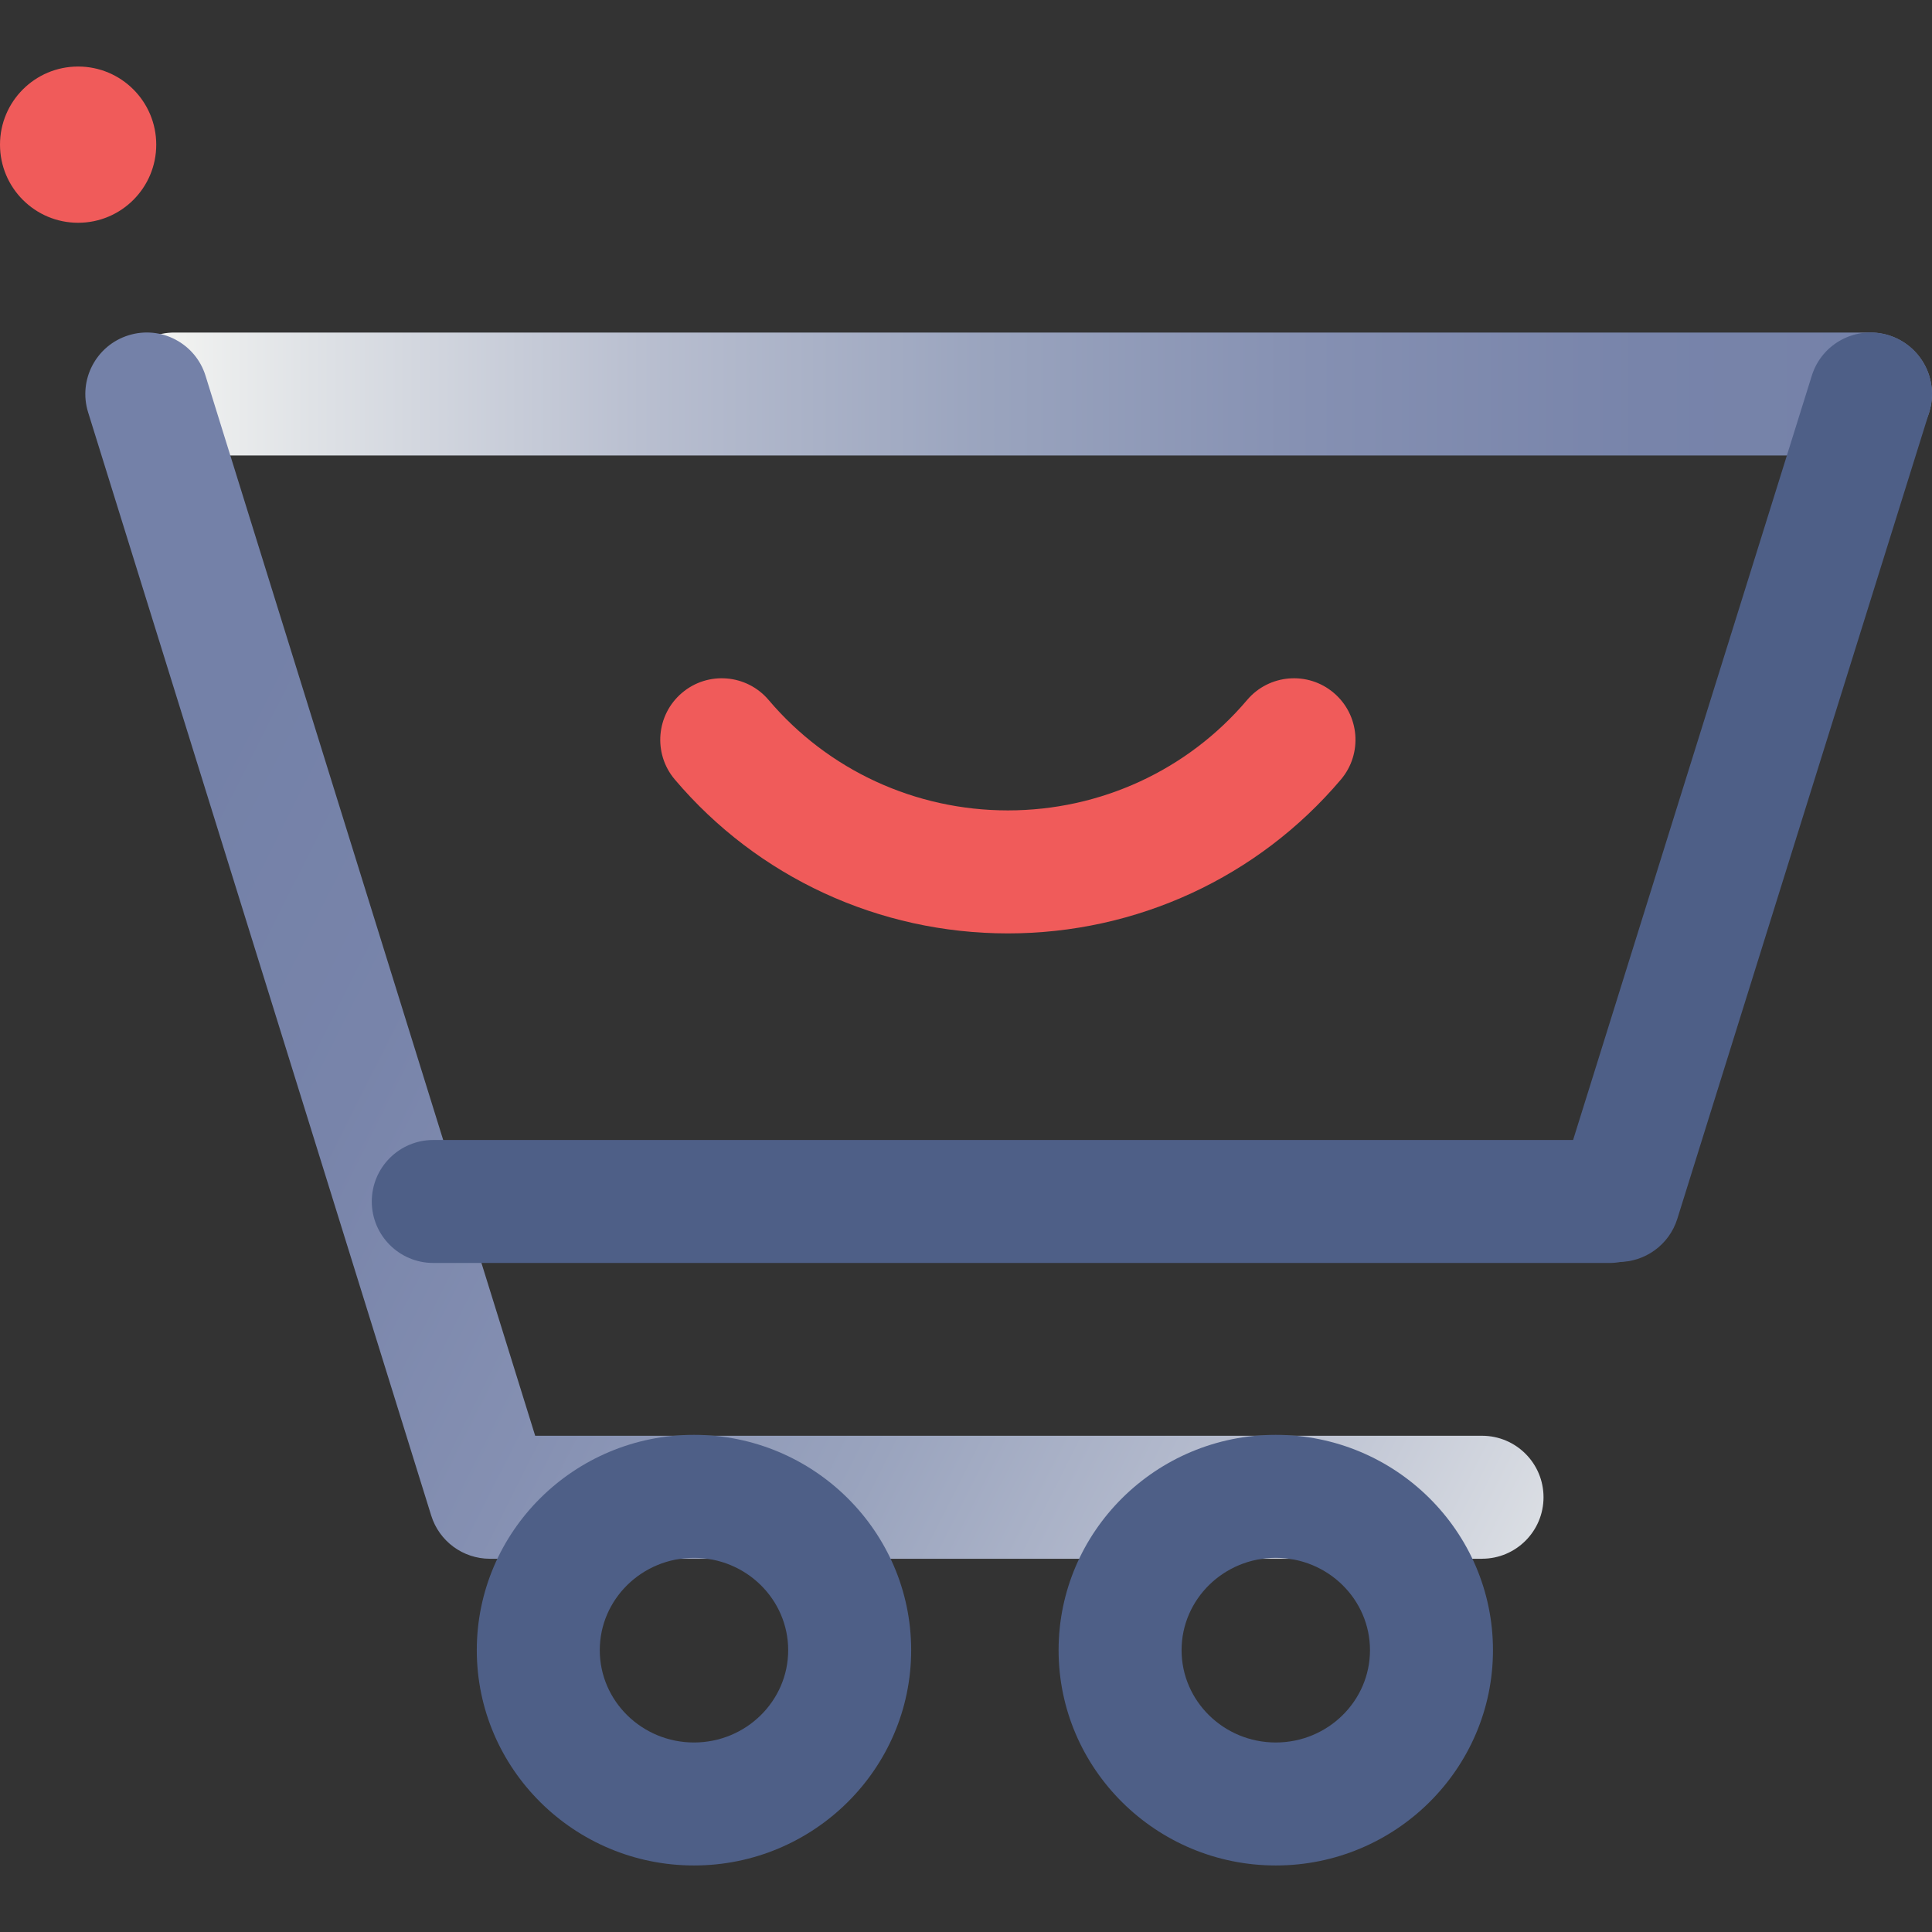
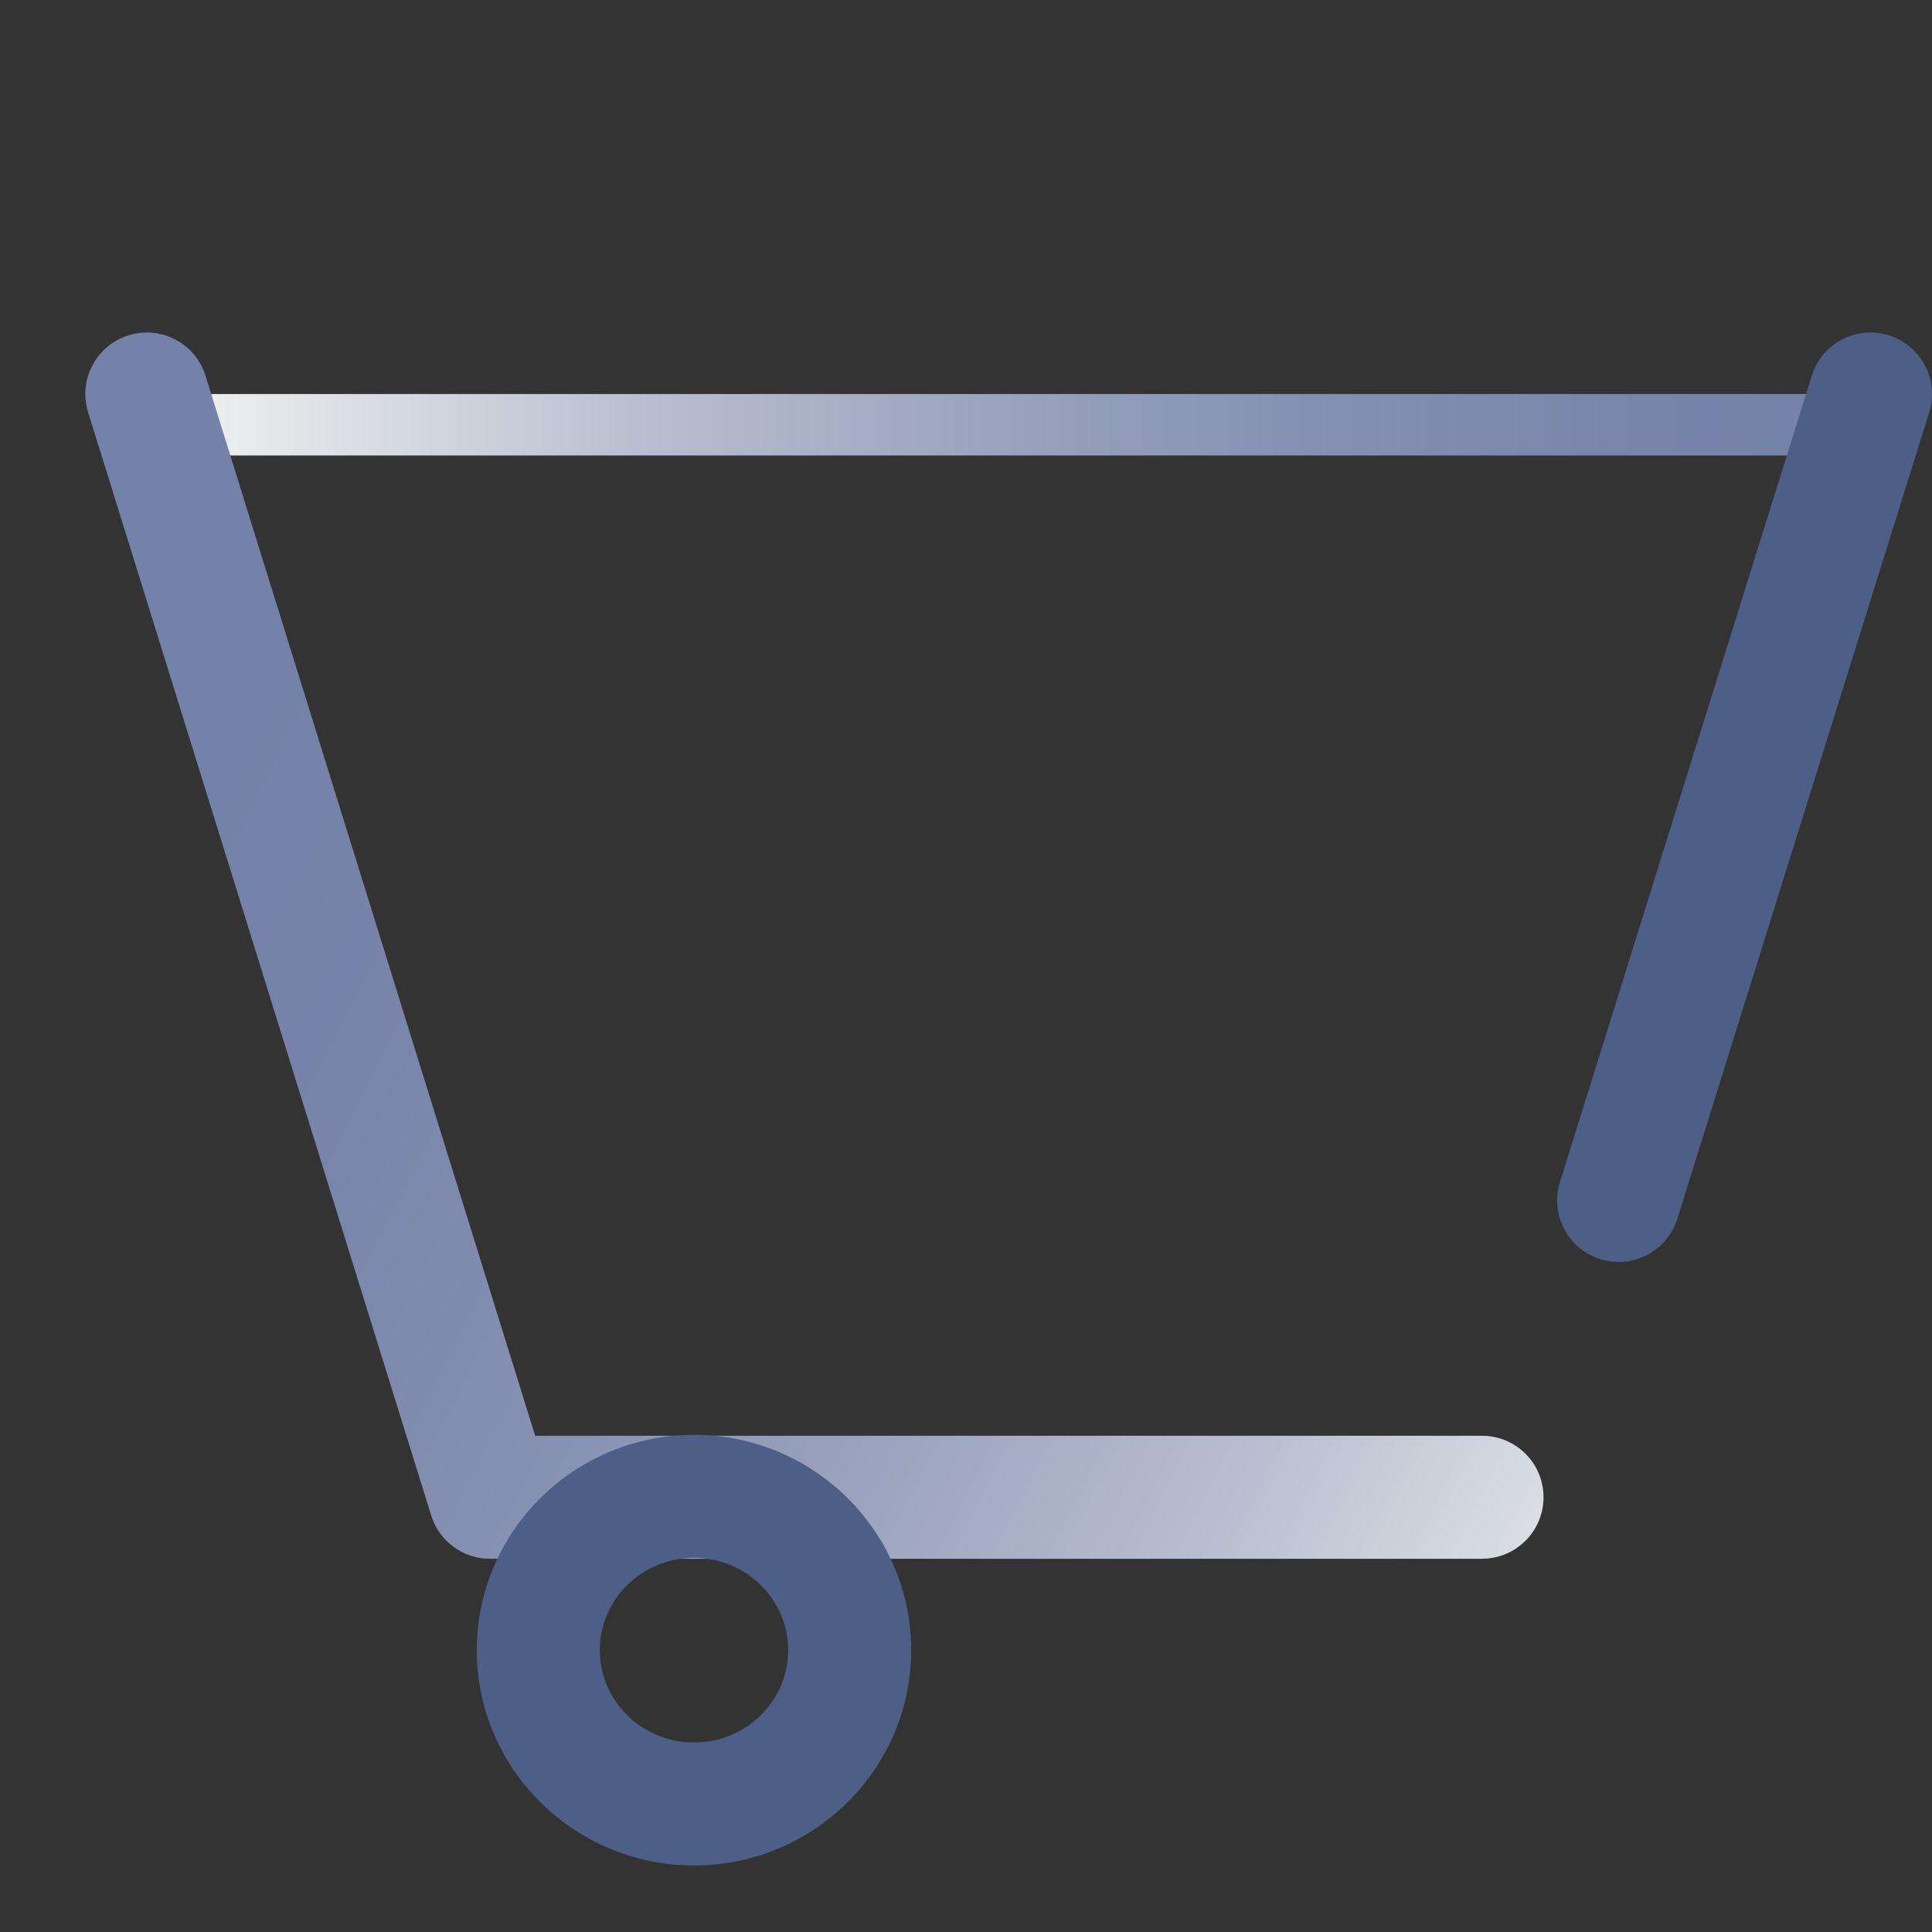
<svg xmlns="http://www.w3.org/2000/svg" xmlns:xlink="http://www.w3.org/1999/xlink" id="Layer_1" viewBox="0 0 1080 1080">
  <rect x="0" y="0" width="1080" height="1080" fill="#333333" stroke="none" />
  <defs>
    <style>
      .cls-1 {
        fill: url(#linear-gradient-2);
      }

      .cls-2 {
        fill: url(#linear-gradient);
      }

      .cls-3 {
        fill: #f05b5a;
      }

      .cls-4 {
        fill: #4e5f87;
      }
    </style>
    <linearGradient id="linear-gradient" x1="63.07" y1="220.25" x2="1079.99" y2="220.25" gradientUnits="userSpaceOnUse">
      <stop offset="0" stop-color="#f9f9f5" />
      <stop offset=".11" stop-color="#dfe2e6" />
      <stop offset=".29" stop-color="#b9bfd0" />
      <stop offset=".48" stop-color="#9aa4be" />
      <stop offset=".66" stop-color="#8590b2" />
      <stop offset=".84" stop-color="#7884aa" />
      <stop offset="1" stop-color="#7481a8" />
    </linearGradient>
    <linearGradient id="linear-gradient-2" x1="969.89" y1="927.9" x2="82.19" y2="480.32" xlink:href="#linear-gradient" />
  </defs>
  <g>
-     <path class="cls-2" d="M1045.62,254.63H97.44c-18.98,0-34.37-15.39-34.37-34.37s15.39-34.37,34.37-34.37h948.17c18.98,0,34.37,15.39,34.37,34.37s-15.39,34.37-34.37,34.37Z" />
-     <path class="cls-3" d="M563.41,521.78c-72.01,0-139.87-31.35-186.18-86.02-12.27-14.48-10.47-36.18,4.01-48.45,14.48-12.28,36.18-10.48,48.45,4.01,33.22,39.21,81.96,61.7,133.72,61.7s100.5-22.49,133.71-61.7c12.27-14.49,33.97-16.29,48.45-4.01,14.48,12.27,16.28,33.96,4.01,48.45-46.31,54.67-114.16,86.02-186.17,86.02Z" />
+     <path class="cls-2" d="M1045.62,254.63H97.44c-18.98,0-34.37-15.39-34.37-34.37h948.17c18.98,0,34.37,15.39,34.37,34.37s-15.39,34.37-34.37,34.37Z" />
    <path class="cls-1" d="M828.48,871.36H273.87c-15.05,0-28.35-9.79-32.82-24.16L49.25,230.46c-5.63-18.13,4.49-37.4,22.61-43.03,18.14-5.65,37.4,4.49,43.03,22.61l184.28,592.56h529.3c18.98,0,34.37,15.39,34.37,34.37s-15.39,34.37-34.37,34.37Z" />
    <path class="cls-4" d="M904.83,705.45c-3.4,0-6.85-.51-10.26-1.57-18.12-5.66-28.22-24.94-22.56-43.06l140.8-450.82c5.66-18.12,24.94-28.21,43.06-22.56,18.12,5.66,28.22,24.94,22.56,43.06l-140.8,450.82c-4.59,14.71-18.17,24.14-32.8,24.14Z" />
-     <path class="cls-4" d="M899.73,706H242.2c-18.98,0-34.37-15.39-34.37-34.37s15.39-34.37,34.37-34.37h657.53c18.98,0,34.37,15.39,34.37,34.37s-15.39,34.37-34.37,34.37Z" />
-     <path class="cls-4" d="M713.17,1042.81c-66.94,0-121.41-54-121.41-120.36s54.47-120.36,121.41-120.36,121.41,54,121.41,120.36-54.47,120.36-121.41,120.36ZM713.17,870.84c-29.04,0-52.66,23.15-52.66,51.61s23.62,51.61,52.66,51.61,52.66-23.15,52.66-51.61-23.63-51.61-52.66-51.61Z" />
    <path class="cls-4" d="M387.94,1042.81c-66.94,0-121.41-54-121.41-120.36s54.47-120.36,121.41-120.36,121.41,54,121.41,120.36-54.47,120.36-121.41,120.36ZM387.94,870.84c-29.04,0-52.66,23.15-52.66,51.61s23.62,51.61,52.66,51.61,52.66-23.15,52.66-51.61-23.63-51.61-52.66-51.61Z" />
  </g>
-   <circle class="cls-3" cx="43.67" cy="80.86" r="43.67" />
</svg>